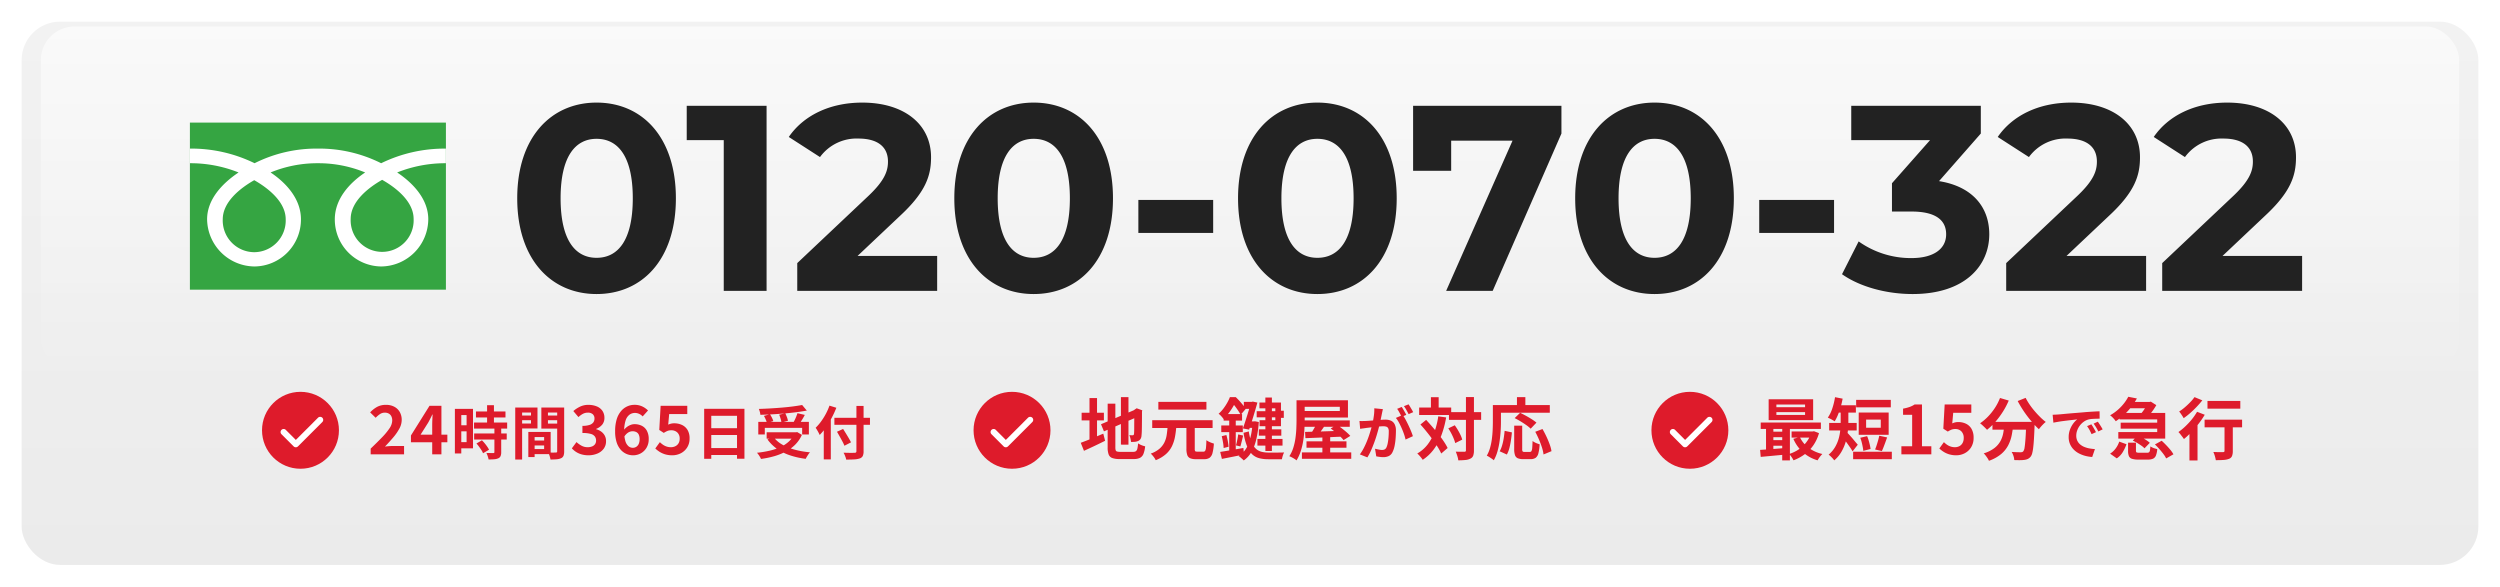
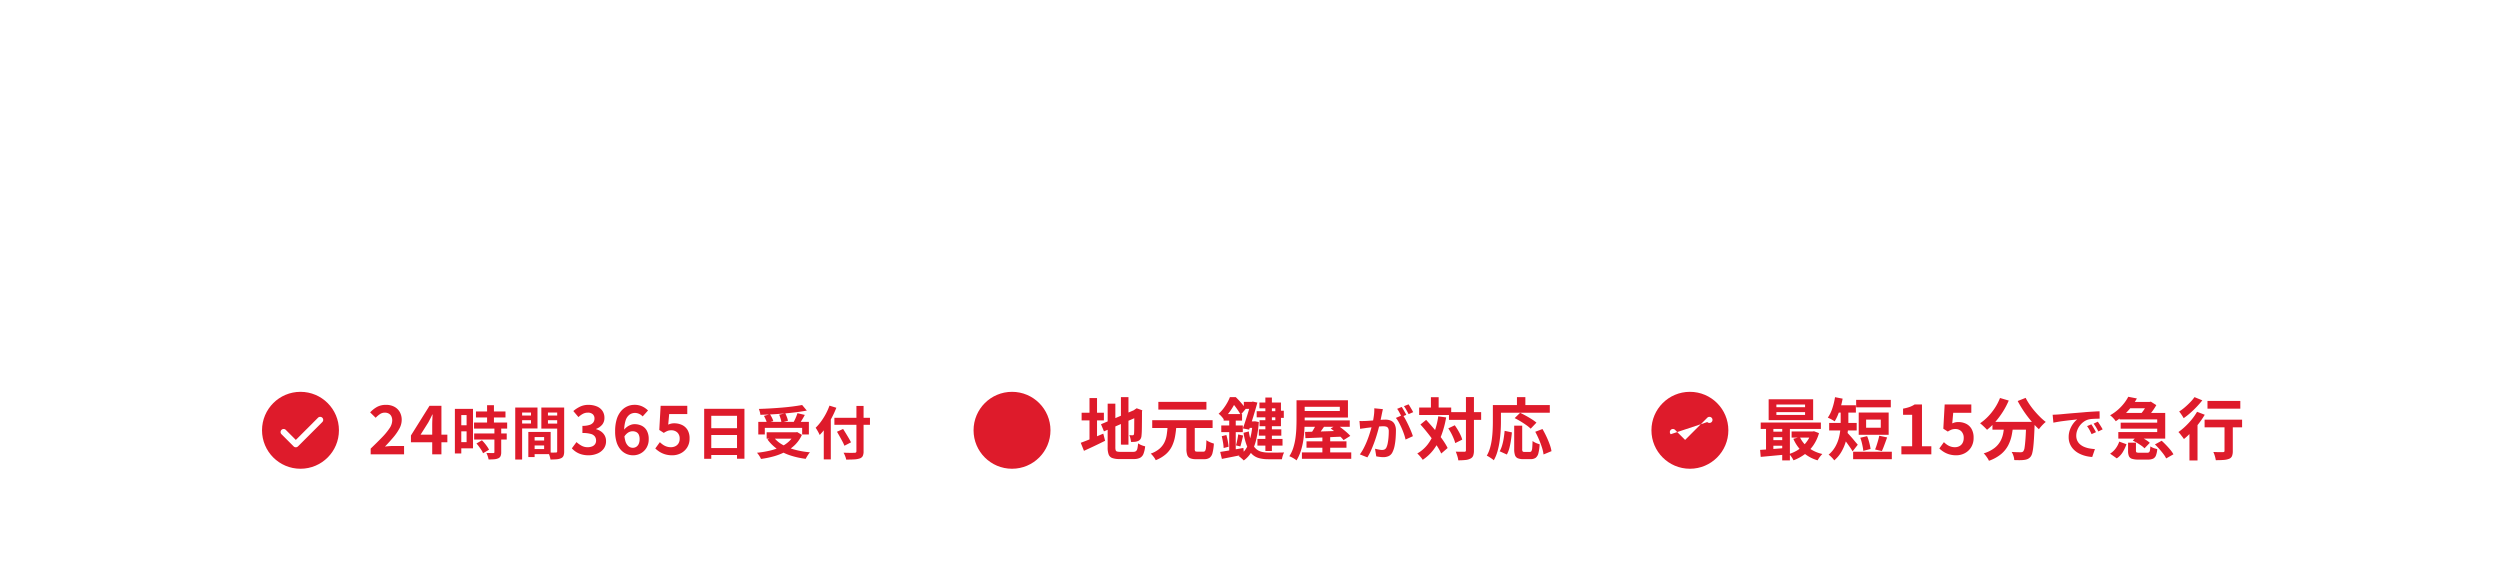
<svg xmlns="http://www.w3.org/2000/svg" width="520" height="122" viewBox="0 0 520 122">
  <defs>
    <linearGradient id="linear-gradient" x1="0.5" x2="0.5" y2="1" gradientUnits="objectBoundingBox">
      <stop offset="0" stop-color="#f2f2f2" />
      <stop offset="1" stop-color="#ebebeb" />
    </linearGradient>
    <filter id="長方形_8" x="0" y="0" width="520" height="122" filterUnits="userSpaceOnUse">
      <feOffset dy="3" input="SourceAlpha" />
      <feGaussianBlur stdDeviation="1.5" result="blur" />
      <feFlood flood-opacity="0.161" />
      <feComposite operator="in" in2="blur" />
      <feComposite in="SourceGraphic" />
    </filter>
    <linearGradient id="linear-gradient-2" x1="0.5" x2="0.5" y2="1" gradientUnits="objectBoundingBox">
      <stop offset="0" stop-color="#fff" />
      <stop offset="1" stop-color="#fff" stop-opacity="0" />
    </linearGradient>
  </defs>
  <g id="グループ_88" data-name="グループ 88" transform="translate(4.48 1.342)">
    <g transform="matrix(1, 0, 0, 1, -4.48, -1.34)" filter="url(#長方形_8)">
-       <rect id="長方形_8-2" data-name="長方形 8" width="511" height="113" rx="8" transform="translate(4.5 1.5)" fill="url(#linear-gradient)" />
-     </g>
+       </g>
    <rect id="長方形_22" data-name="長方形 22" width="503" height="72" rx="7" transform="translate(4.02 4.158)" opacity="0.6" fill="url(#linear-gradient-2)" />
-     <path id="パス_324" data-name="パス 324" d="M18.645.66c9.515,0,16.5-7.205,16.5-19.91s-6.985-19.91-16.5-19.91c-9.46,0-16.5,7.205-16.5,19.91S9.185.66,18.645.66Zm0-7.535c-4.4,0-7.48-3.63-7.48-12.375s3.08-12.375,7.48-12.375c4.455,0,7.535,3.63,7.535,12.375S23.1-6.875,18.645-6.875ZM37.4-38.5v7.15h7.7V0h8.91V-38.5ZM72.93-7.26l8.855-8.36c5.39-5,6.435-8.415,6.435-12.155,0-6.985-5.72-11.385-14.3-11.385-6.93,0-12.32,2.805-15.29,7.15l6.49,4.18A9.414,9.414,0,0,1,73.1-31.68c4.07,0,6.16,1.76,6.16,4.785,0,1.87-.6,3.85-4.015,7.095L60.39-5.775V0h29.1V-7.26ZM109.56.66c9.515,0,16.5-7.205,16.5-19.91s-6.985-19.91-16.5-19.91c-9.46,0-16.5,7.205-16.5,19.91S100.1.66,109.56.66Zm0-7.535c-4.4,0-7.48-3.63-7.48-12.375s3.08-12.375,7.48-12.375c4.455,0,7.535,3.63,7.535,12.375S114.015-6.875,109.56-6.875Zm21.78-5.17H146.9V-18.92H131.34ZM168.575.66c9.515,0,16.5-7.205,16.5-19.91s-6.985-19.91-16.5-19.91c-9.46,0-16.5,7.205-16.5,19.91S159.115.66,168.575.66Zm0-7.535c-4.4,0-7.48-3.63-7.48-12.375s3.08-12.375,7.48-12.375c4.455,0,7.535,3.63,7.535,12.375S173.03-6.875,168.575-6.875ZM188.485-38.5v13.53h7.92v-6.27h12.76L195.36,0h9.68l14.3-32.725V-38.5ZM238.7.66c9.515,0,16.5-7.205,16.5-19.91s-6.985-19.91-16.5-19.91c-9.46,0-16.5,7.205-16.5,19.91S229.24.66,238.7.66Zm0-7.535c-4.4,0-7.48-3.63-7.48-12.375s3.08-12.375,7.48-12.375c4.455,0,7.535,3.63,7.535,12.375S243.155-6.875,238.7-6.875Zm21.78-5.17h15.565V-18.92H260.48Zm37.4-10.78,8.69-9.9V-38.5H279.62v7.15h16.39l-7.92,8.965V-16.5h4.07c5.06,0,7.2,1.815,7.2,4.73,0,3.135-2.75,4.95-7.2,4.95a18.7,18.7,0,0,1-11-3.465L277.7-3.465C281.435-.825,286.99.66,292.38.66c10.945,0,15.95-5.94,15.95-12.43C308.33-17.435,304.81-21.725,297.88-22.825ZM324.39-7.26l8.855-8.36c5.39-5,6.435-8.415,6.435-12.155,0-6.985-5.72-11.385-14.3-11.385-6.93,0-12.32,2.805-15.29,7.15l6.49,4.18a9.414,9.414,0,0,1,7.975-3.85c4.07,0,6.16,1.76,6.16,4.785,0,1.87-.6,3.85-4.015,7.095L311.85-5.775V0h29.1V-7.26Zm32.45,0,8.855-8.36c5.39-5,6.435-8.415,6.435-12.155,0-6.985-5.72-11.385-14.3-11.385-6.93,0-12.32,2.805-15.29,7.15l6.49,4.18A9.414,9.414,0,0,1,357-31.68c4.07,0,6.16,1.76,6.16,4.785,0,1.87-.6,3.85-4.015,7.095L344.3-5.775V0h29.1V-7.26Z" transform="translate(100.959 59.158)" fill="#222" />
    <g id="グループ_3" data-name="グループ 3" transform="translate(35.02 24.158)">
-       <rect id="長方形_5" data-name="長方形 5" width="53.25" height="34.753" transform="translate(0 0)" fill="#35a542" />
      <path id="パス_3" data-name="パス 3" d="M13.383,33.812a6.593,6.593,0,0,1-6.548-6.839c0-3.575,3.541-6.431,6.548-8.139,3.005,1.708,6.546,4.564,6.546,8.139a6.591,6.591,0,0,1-6.546,6.839M33.445,26.9c0-3.576,3.539-6.433,6.546-8.14C43,20.463,46.536,23.32,46.536,26.9a6.552,6.552,0,1,1-13.091,0m19.8-14.632a30.008,30.008,0,0,0-13.462,3.041A28.663,28.663,0,0,0,26.62,12.264a28.659,28.659,0,0,0-13.164,3.041A29.971,29.971,0,0,0,0,12.264v3.043a26.9,26.9,0,0,1,10.125,1.921c-3.29,2.2-6.545,5.534-6.545,9.742a9.952,9.952,0,0,0,9.873,9.811A9.757,9.757,0,0,0,23.1,26.97c0-4.208-3.023-7.542-6.314-9.742a25.453,25.453,0,0,1,9.836-1.921,25.449,25.449,0,0,1,9.835,1.921c-3.29,2.2-6.314,5.534-6.314,9.742a9.757,9.757,0,0,0,9.642,9.811,9.89,9.89,0,0,0,9.8-9.811c0-4.208-3.181-7.542-6.472-9.742a26.944,26.944,0,0,1,10.134-1.921Z" transform="translate(-0.003 -6.856)" fill="#fff" />
    </g>
    <path id="パス_327" data-name="パス 327" d="M3.99-8.778V-8.2H9.954v-.574Zm0-1.582v.56H9.954v-.56ZM2.38-11.452h9.254v4.34H2.38ZM.728-6.608H13.244v1.33H.728ZM7.154-4.76h4.578v1.288H7.154Zm-4.27.042H6.062v1.162H2.884Zm0,1.764H6.062v1.162H2.884ZM8.862-3.6a5.788,5.788,0,0,0,1.8,2.212A7.512,7.512,0,0,0,13.552-.07Q13.4.084,13.2.315A5.23,5.23,0,0,0,12.838.8q-.168.252-.28.448A7.883,7.883,0,0,1,9.5-.434,8.114,8.114,0,0,1,7.518-3.22ZM11.228-4.76h.308l.28-.042,1.036.392a8.538,8.538,0,0,1-1.19,2.555A7.907,7.907,0,0,1,9.849.007a9.661,9.661,0,0,1-2.3,1.239A4.6,4.6,0,0,0,7.14.553a4.52,4.52,0,0,0-.5-.623A7.721,7.721,0,0,0,8.183-.742,6.864,6.864,0,0,0,9.52-1.736,6.657,6.657,0,0,0,10.563-3.01a5.671,5.671,0,0,0,.665-1.5ZM.6-.924q.714-.042,1.6-.105t1.862-.14q.98-.077,1.974-.161V.042Q4.62.168,3.227.3T.728.532Zm4.606-5.25H6.8V1.26h-1.6Zm-3.374.028H3.36V-.42H1.834Zm18.746-5.18h7.21v1.554H20.58ZM19.95-.546H28V1.008H19.95Zm1.484-2.9,1.428-.336a7.572,7.572,0,0,1,.322.9q.14.483.245.945a7.82,7.82,0,0,1,.147.826l-1.512.392a7.679,7.679,0,0,0-.119-.84q-.091-.476-.217-.973A7.3,7.3,0,0,0,21.434-3.444Zm3.948-.42,1.638.35q-.182.518-.371,1.036t-.371.987q-.182.469-.35.819l-1.414-.336a8.731,8.731,0,0,0,.329-.882q.161-.5.308-1.022T25.382-3.864Zm-2.73-3.36V-5.53H25.7V-7.224Zm-1.54-1.47h6.23V-4.06h-6.23ZM17.36-9.408h1.6v2.646a18.514,18.514,0,0,1-.112,1.939,12.933,12.933,0,0,1-.42,2.149A9.466,9.466,0,0,1,17.535-.56a6.78,6.78,0,0,1-1.519,1.82,2.933,2.933,0,0,0-.329-.42Q15.47.6,15.246.392A3.173,3.173,0,0,0,14.854.07,6.112,6.112,0,0,0,16.2-1.519,7.516,7.516,0,0,0,16.954-3.3a10.248,10.248,0,0,0,.329-1.813q.077-.889.077-1.659Zm-1.064-.8h4.228V-8.68H16.3Zm-1.33,3.682h5.726V-4.97H14.966Zm3.682,1.946q.14.126.378.385t.525.581q.287.322.553.651t.49.588L20.916-2,19.838-.616a8.081,8.081,0,0,0-.469-.749q-.287-.413-.595-.847t-.6-.819q-.294-.385-.5-.651Zm-2.464-7.308,1.582.308a15.7,15.7,0,0,1-.413,1.757,16.757,16.757,0,0,1-.574,1.638,8.941,8.941,0,0,1-.665,1.323q-.168-.112-.427-.266t-.532-.287q-.273-.133-.469-.217a7.365,7.365,0,0,0,.931-1.911A13.746,13.746,0,0,0,16.184-11.886ZM29.988,0V-1.68h2.24V-8.218h-1.89V-9.506a8.46,8.46,0,0,0,1.351-.343,4.963,4.963,0,0,0,1.057-.525h1.526V-1.68h1.946V0ZM41.4.2a5.05,5.05,0,0,1-1.47-.2A4.617,4.617,0,0,1,38.78-.518a5.727,5.727,0,0,1-.9-.7l.952-1.316A4.639,4.639,0,0,0,39.473-2a3.017,3.017,0,0,0,.756.378,2.752,2.752,0,0,0,.889.14,1.95,1.95,0,0,0,.945-.224,1.619,1.619,0,0,0,.651-.651,2.084,2.084,0,0,0,.238-1.029,1.89,1.89,0,0,0-.483-1.386,1.7,1.7,0,0,0-1.267-.49,2.225,2.225,0,0,0-.77.119,4.336,4.336,0,0,0-.784.413l-.938-.6.28-5.04h5.544v1.736H40.768l-.2,2.2a3.311,3.311,0,0,1,.6-.21,2.78,2.78,0,0,1,.644-.07,3.7,3.7,0,0,1,1.6.343,2.648,2.648,0,0,1,1.162,1.071,3.594,3.594,0,0,1,.434,1.862A3.642,3.642,0,0,1,44.5-1.477a3.405,3.405,0,0,1-1.33,1.246A3.774,3.774,0,0,1,41.4.2ZM48.93-6.748H56.5v1.624H48.93Zm7.014,0h1.764v.441a2.394,2.394,0,0,1-.014.287q-.056,1.582-.126,2.723t-.161,1.9A8.289,8.289,0,0,1,57.19-.2a1.885,1.885,0,0,1-.308.672A1.722,1.722,0,0,1,56.3.952a2.476,2.476,0,0,1-.707.2,6.6,6.6,0,0,1-.924.063q-.574.007-1.2-.021A3.277,3.277,0,0,0,53.3.329,3.531,3.531,0,0,0,52.92-.5q.588.042,1.092.056t.756.014a1.231,1.231,0,0,0,.322-.035.589.589,0,0,0,.252-.161,1.725,1.725,0,0,0,.273-.8q.1-.623.189-1.848t.14-3.171ZM50.5-11.718l1.82.532a16.18,16.18,0,0,1-1.239,2.352,17.061,17.061,0,0,1-1.554,2.086A12.686,12.686,0,0,1,47.8-5.1q-.154-.182-.42-.441t-.539-.511a5.733,5.733,0,0,0-.483-.406,10.494,10.494,0,0,0,1.659-1.407,12.141,12.141,0,0,0,1.435-1.806A10.78,10.78,0,0,0,50.5-11.718Zm5.334-.028a11.967,11.967,0,0,0,.812,1.372,15.782,15.782,0,0,0,1.043,1.365q.567.665,1.162,1.253a11.8,11.8,0,0,0,1.169,1.022,4.772,4.772,0,0,0-.5.441q-.273.273-.518.553a6.432,6.432,0,0,0-.413.518Q58-5.768,57.4-6.447T56.217-7.889q-.581-.763-1.1-1.582t-.938-1.617Zm-4.41,5.474h1.834a20.291,20.291,0,0,1-.322,2.3A8.055,8.055,0,0,1,52.2-1.862a6,6,0,0,1-1.47,1.813A8.208,8.208,0,0,1,48.2,1.344a3.208,3.208,0,0,0-.28-.518Q47.74.546,47.53.273A3.856,3.856,0,0,0,47.11-.2a6.868,6.868,0,0,0,2.24-1.113A4.743,4.743,0,0,0,50.6-2.765a5.739,5.739,0,0,0,.581-1.687Q51.338-5.348,51.422-6.272Zm10.026-1.96q.36-.012.684-.03t.492-.03q.372-.024.918-.078t1.224-.114q.678-.06,1.446-.12t1.6-.132q.624-.06,1.242-.1t1.176-.072q.558-.03.978-.042l.012,1.536q-.324,0-.744.012t-.834.042a4.151,4.151,0,0,0-.738.114,3.013,3.013,0,0,0-1.008.486,3.766,3.766,0,0,0-.81.8,3.862,3.862,0,0,0-.534,1,3.155,3.155,0,0,0-.192,1.074,2.429,2.429,0,0,0,.21,1.038,2.284,2.284,0,0,0,.576.768A3.229,3.229,0,0,0,68-1.554a5.13,5.13,0,0,0,1.062.318,9.269,9.269,0,0,0,1.182.144L69.68.552a7.469,7.469,0,0,1-1.47-.24,6.215,6.215,0,0,1-1.338-.528,4.294,4.294,0,0,1-1.086-.822,3.748,3.748,0,0,1-.732-1.116,3.545,3.545,0,0,1-.27-1.41,4.44,4.44,0,0,1,.276-1.59,5.076,5.076,0,0,1,.69-1.272,4.16,4.16,0,0,1,.822-.846q-.336.048-.81.1t-1.02.114q-.546.066-1.11.138t-1.086.162q-.522.09-.942.174ZM69.5-6.24q.156.216.33.51t.342.588q.168.294.288.534l-.912.408q-.228-.5-.438-.888a7.224,7.224,0,0,0-.5-.78Zm1.344-.552q.156.216.342.5t.366.576q.18.294.3.522l-.9.432q-.24-.48-.462-.852a8.449,8.449,0,0,0-.522-.768ZM75.36-8.61h9.506v5.334H75.108V-4.634H83.2V-7.266H75.36Zm1.61-2.282h4.592v1.316H76.97ZM75.6-6.58h8.26v1.246H75.6Zm1.582-5.39,1.792.35a15.173,15.173,0,0,1-1.127,1.708,12.8,12.8,0,0,1-1.442,1.6,13.471,13.471,0,0,1-1.827,1.428,4.1,4.1,0,0,0-.329-.434,5.692,5.692,0,0,0-.434-.455A3.7,3.7,0,0,0,73.4-8.12,9.554,9.554,0,0,0,75.059-9.3a10.048,10.048,0,0,0,1.253-1.33A8.568,8.568,0,0,0,77.18-11.97Zm-.042,9.548h1.638V-.756q0,.28.119.35a1.387,1.387,0,0,0,.567.07h1.666A.611.611,0,0,0,81.5-.427.637.637,0,0,0,81.681-.8a5.443,5.443,0,0,0,.091-.854,3.541,3.541,0,0,0,.413.231,3.5,3.5,0,0,0,.525.2q.28.084.5.14A4.615,4.615,0,0,1,82.927.259a1.207,1.207,0,0,1-.6.651,2.484,2.484,0,0,1-1.036.182H79.252A4.019,4.019,0,0,1,77.936.924a1.02,1.02,0,0,1-.63-.567,2.9,2.9,0,0,1-.168-1.1Zm.98-.434L79.14-3.892a10.125,10.125,0,0,1,.924.434q.476.252.9.532a5.008,5.008,0,0,1,.693.532L80.554-1.246A3.838,3.838,0,0,0,79.91-1.8q-.406-.287-.875-.567T78.118-2.856Zm4.606.8,1.4-.77q.448.406.924.9t.882.987a6.248,6.248,0,0,1,.644.931L85.062.854a5.347,5.347,0,0,0-.574-.924q-.378-.5-.84-1.029T82.724-2.058ZM75.3-2.646l1.512.546a9.387,9.387,0,0,1-.777,1.638A4.019,4.019,0,0,1,74.786.84L73.4-.14a4.319,4.319,0,0,0,1.176-1.1A4.872,4.872,0,0,0,75.3-2.646Zm5.922-8.246H81.6l.266-.07,1.148.728a10.594,10.594,0,0,1-.588.938q-.35.5-.728.966t-.728.826a6.458,6.458,0,0,0-.609-.434q-.371-.238-.665-.392a5.654,5.654,0,0,0,.6-.721q.294-.413.546-.826a5.787,5.787,0,0,0,.378-.707Zm12.432-.21h6.832v1.61H93.658ZM97.2-6.734h1.722V-.686A2.762,2.762,0,0,1,98.761.357a1.1,1.1,0,0,1-.623.581A3.886,3.886,0,0,1,97,1.169q-.672.049-1.61.049a6.7,6.7,0,0,0-.2-.861,5.736,5.736,0,0,0-.315-.847l.812.028q.406.014.728.007t.448-.007a.41.41,0,0,0,.266-.063.261.261,0,0,0,.07-.2ZM93.056-7.21h7.8v1.6h-7.8Zm-3.15,1.652,1.47-1.484.21.084V1.274h-1.68Zm1.582-3.29,1.6.616a17.958,17.958,0,0,1-1.267,1.855A22.117,22.117,0,0,1,90.305-4.62a17.225,17.225,0,0,1-1.547,1.442q-.112-.182-.322-.455l-.427-.553a3.7,3.7,0,0,0-.4-.448,12.074,12.074,0,0,0,1.442-1.183A15.331,15.331,0,0,0,90.4-7.273,12.255,12.255,0,0,0,91.488-8.848ZM90.956-11.9l1.624.672q-.518.658-1.162,1.337T90.074-8.6A14.663,14.663,0,0,1,88.7-7.518a4.818,4.818,0,0,0-.266-.455q-.168-.259-.343-.511a4.018,4.018,0,0,0-.329-.42,9.51,9.51,0,0,0,1.19-.882q.6-.518,1.134-1.071A8.322,8.322,0,0,0,90.956-11.9Z" transform="translate(361.02 93.158)" fill="#de1b2b" />
    <g id="グループ_82" data-name="グループ 82" transform="translate(339.119 80.229)">
      <circle id="楕円形_4" data-name="楕円形 4" cx="8" cy="8" r="8" transform="translate(-0.1 -0.071)" fill="#de1b2b" />
-       <path id="パス_134" data-name="パス 134" d="M15.883,12.187a.639.639,0,0,1,0,.9L10.817,18.15a.639.639,0,0,1-.9,0L7.387,15.617a.634.634,0,0,1,.9-.9l2.085,2.087,4.618-4.62A.639.639,0,0,1,15.883,12.187Z" transform="translate(-3.47 -6.871)" fill="#fff" fill-rule="evenodd" />
+       <path id="パス_134" data-name="パス 134" d="M15.883,12.187a.639.639,0,0,1,0,.9a.639.639,0,0,1-.9,0L7.387,15.617a.634.634,0,0,1,.9-.9l2.085,2.087,4.618-4.62A.639.639,0,0,1,15.883,12.187Z" transform="translate(-3.47 -6.871)" fill="#fff" fill-rule="evenodd" />
    </g>
    <path id="パス_326" data-name="パス 326" d="M8.652-11.9H10.22v9.884H8.652ZM4.508-6.258,11.76-9.352l.6,1.442L5.124-4.774Zm1.386-4.284h1.6V-1.47a2.2,2.2,0,0,0,.063.609.4.4,0,0,0,.28.273,2.2,2.2,0,0,0,.637.07H11.2a.983.983,0,0,0,.574-.14.886.886,0,0,0,.294-.518,6.788,6.788,0,0,0,.154-1.106,3.258,3.258,0,0,0,.693.371,4.3,4.3,0,0,0,.777.245A5.96,5.96,0,0,1,13.342-.1a1.572,1.572,0,0,1-.714.826A2.77,2.77,0,0,1,11.34.98h-3A4.235,4.235,0,0,1,6.853.77,1.265,1.265,0,0,1,6.1.028a4.225,4.225,0,0,1-.21-1.5ZM11.438-9.17h-.112l.294-.21.308-.2,1.162.42-.056.28q0,.994-.007,1.813t-.014,1.442q-.007.623-.028,1.043t-.049.63a1.529,1.529,0,0,1-.21.763,1.132,1.132,0,0,1-.5.413A2.073,2.073,0,0,1,11.5-2.6q-.413.028-.749.028a5.168,5.168,0,0,0-.126-.735A3.5,3.5,0,0,0,10.4-3.99q.182.014.378.021t.294.007a.337.337,0,0,0,.2-.056.374.374,0,0,0,.105-.252q.014-.1.028-.448t.014-.945q0-.595.007-1.47T11.438-9.17ZM.476-8.652H5.11v1.6H.476ZM2.114-11.7H3.682v9.282H2.114Zm-1.82,9.3q.574-.21,1.344-.511t1.631-.665Q4.13-3.948,4.984-4.3l.378,1.484q-1.12.56-2.275,1.106T.966-.728Zm21.98-3.626H24.01v4.858a.9.9,0,0,0,.091.511q.091.1.441.1h1.274a.4.4,0,0,0,.357-.175,1.676,1.676,0,0,0,.175-.686q.056-.511.084-1.519a2.862,2.862,0,0,0,.462.28q.28.14.574.252a4.658,4.658,0,0,0,.518.168A9.847,9.847,0,0,1,27.7-.273a1.761,1.761,0,0,1-.609.994,1.913,1.913,0,0,1-1.12.287H24.262a2.944,2.944,0,0,1-1.218-.2,1.13,1.13,0,0,1-.6-.679,3.985,3.985,0,0,1-.168-1.288ZM15.162-7.1H27.72v1.624H15.162Zm1.274-3.808h10V-9.3h-10Zm1.932,5.1h1.806a19.348,19.348,0,0,1-.28,2.184,7.8,7.8,0,0,1-.63,1.939A5.308,5.308,0,0,1,18.018-.049,7.118,7.118,0,0,1,15.89,1.218,3.514,3.514,0,0,0,15.442.5a4.932,4.932,0,0,0-.588-.651,5.658,5.658,0,0,0,1.82-1.015A4.224,4.224,0,0,0,17.7-2.485a5.38,5.38,0,0,0,.476-1.568Q18.3-4.9,18.368-5.81Zm15.848-5.1H36.05V-9.45H34.216ZM36.89-8.974H41.3V-7.7H36.89Zm4.382-.1h1.26v1.484h-1.26ZM37.338-5.194h4.676v1.316H37.338Zm-.294,1.988h5.222V-1.82H37.044Zm1.652-8.61h1.358V-.686H38.7Zm-3,.91h.168l.21-.07.966.21q-.224.8-.511,1.778t-.6,1.974q-.315.994-.609,1.876l-1.3-.252q.238-.644.476-1.386t.469-1.477q.231-.735.42-1.393t.315-1.12Zm1.764.126h4.48v4.928H37.492V-7.1h3.276V-9.562h-3.3ZM35.252-4.76a9.228,9.228,0,0,0,.588,2.282,3.717,3.717,0,0,0,.9,1.33,2.763,2.763,0,0,0,1.183.623,6.064,6.064,0,0,0,1.442.161h1.575q.511,0,.966-.007T42.6-.392A3.452,3.452,0,0,0,42.315.3a4.781,4.781,0,0,0-.175.721H39.3a7.486,7.486,0,0,1-1.855-.21A3.412,3.412,0,0,1,35.987.028,4.572,4.572,0,0,1,34.9-1.638a13.26,13.26,0,0,1-.749-2.842Zm-.126-2.086h1.358V-5.5H34.72Zm.9,0h.266l.238-.028.8.154A21.842,21.842,0,0,1,36.778-3,9.344,9.344,0,0,1,35.742-.392,5.42,5.42,0,0,1,34.2,1.274a3.874,3.874,0,0,0-.308-.3q-.2-.175-.4-.35a2.149,2.149,0,0,0-.357-.259,5.154,5.154,0,0,0,2.023-2.485,14.049,14.049,0,0,0,.861-4.473ZM29.3-.5q.924-.14,2.212-.364t2.618-.462L34.244.042q-1.19.238-2.4.476T29.652.952Zm.714-7.868h3.836v1.358H30.016Zm-.49,2.366h4.48V-4.62h-4.48Zm.1,2.226.966-.238q.168.588.294,1.267t.168,1.169l-1.036.266a8.476,8.476,0,0,0-.133-1.19Q29.764-3.192,29.624-3.78Zm3.416-.364,1.036.238q-.14.588-.294,1.2T33.5-1.638l-.924-.224q.1-.322.189-.721t.168-.819Q33.012-3.822,33.04-4.144ZM31.178-7.826h1.358V-.518l-1.358.21Zm.14-4.074h.868v.308h.462v.434q-.266.532-.63,1.169A12.67,12.67,0,0,1,31.15-8.68a10.247,10.247,0,0,1-1.19,1.316,2.2,2.2,0,0,0-.273-.385q-.175-.2-.364-.392a1.812,1.812,0,0,0-.357-.287,7.9,7.9,0,0,0,1.022-1.113,10.5,10.5,0,0,0,.784-1.2A8.571,8.571,0,0,0,31.318-11.9Zm.112,0h1.106q.378.364.777.8t.742.868a5.592,5.592,0,0,1,.539.8L33.558-8.218a8.242,8.242,0,0,0-.5-.84q-.315-.476-.679-.952a6.2,6.2,0,0,0-.714-.8H31.43Zm13.748.658h1.694v4.06q0,.91-.056,2.016a22.51,22.51,0,0,1-.231,2.254,14.356,14.356,0,0,1-.518,2.219,8.781,8.781,0,0,1-.889,1.953,3.279,3.279,0,0,0-.427-.315q-.273-.175-.56-.322A4.975,4.975,0,0,0,43.68.392a7.055,7.055,0,0,0,.833-1.778,12.294,12.294,0,0,0,.441-1.981q.14-1.015.182-1.995t.042-1.82Zm.938,0h9.758v3.584H46.116V-9.016H54.18v-.868H46.116Zm.462,4.186h9.674v1.33H46.578ZM47.25-2.7h8.316v1.33H47.25ZM46.3-.406H56.56V.924H46.3Zm4.256-3.346h1.624V.5H50.554Zm-3.6-.91,2.275-.063q1.281-.035,2.716-.084T54.8-4.9l-.042,1.218q-1.372.056-2.772.119t-2.674.112q-1.274.049-2.282.091Zm2.562-2.1,1.694.56q-.448.672-.917,1.33a14.165,14.165,0,0,1-.875,1.12L48.132-4.27q.238-.336.5-.77t.5-.889Q49.364-6.384,49.518-6.762Zm2.758,1.386,1.3-.77q.476.322,1.008.728t1,.819a8.7,8.7,0,0,1,.777.763l-1.4.882a6.758,6.758,0,0,0-.714-.777q-.448-.427-.966-.861T52.276-5.376ZM63.14-9.4q-.048.228-.108.5t-.108.5q-.048.264-.12.594t-.138.66q-.066.33-.138.642-.12.516-.3,1.2t-.42,1.47q-.24.786-.54,1.578T60.632-.714a10.364,10.364,0,0,1-.72,1.35L58.352.012a9.363,9.363,0,0,0,.786-1.266q.366-.7.666-1.44t.534-1.464q.234-.726.408-1.35t.27-1.068q.168-.816.264-1.572a8.847,8.847,0,0,0,.072-1.428Zm4.128,1.212a8.451,8.451,0,0,1,.594.966q.306.57.606,1.206t.54,1.224q.24.588.372,1.02l-1.524.7a9.806,9.806,0,0,0-.318-1.116q-.21-.612-.486-1.242T66.47-6.624a5.645,5.645,0,0,0-.63-.948Zm-9,1.248q.324.024.642.018t.642-.018q.3-.012.72-.042l.894-.066q.474-.036.954-.078t.888-.066q.408-.024.672-.024A2.8,2.8,0,0,1,64.808-7a1.6,1.6,0,0,1,.762.714,2.809,2.809,0,0,1,.282,1.368q0,.708-.06,1.536a12.945,12.945,0,0,1-.21,1.584,5.1,5.1,0,0,1-.414,1.284,1.7,1.7,0,0,1-.786.864A2.7,2.7,0,0,1,63.2.588a5.444,5.444,0,0,1-.732-.054Q62.072.48,61.76.42l-.252-1.584q.228.06.51.12t.54.1a3.147,3.147,0,0,0,.414.036,1.166,1.166,0,0,0,.528-.114.853.853,0,0,0,.372-.4,3.763,3.763,0,0,0,.276-.9,11.061,11.061,0,0,0,.162-1.194q.054-.642.054-1.23a1.407,1.407,0,0,0-.138-.708.676.676,0,0,0-.4-.306,2.2,2.2,0,0,0-.63-.078q-.276,0-.744.042t-1,.1q-.534.054-.99.114t-.708.084q-.264.048-.666.1t-.678.1Zm8.784-2.916q.156.216.33.516t.342.6q.168.3.288.528l-.972.42q-.12-.252-.276-.552t-.324-.6a4.128,4.128,0,0,0-.336-.516Zm1.428-.54q.156.228.336.528t.354.6q.174.3.27.5l-.948.408q-.192-.372-.456-.846a7.182,7.182,0,0,0-.516-.81Zm8.406,1.614h6.692v1.61H76.886Zm-6.2-.952h6.664v1.554H70.684Zm9.73-2.17H82.08V-.84A3.2,3.2,0,0,1,81.926.273a1.131,1.131,0,0,1-.56.609,2.779,2.779,0,0,1-1.036.294,13.958,13.958,0,0,1-1.512.07,2.956,2.956,0,0,0-.1-.574q-.084-.322-.2-.651T78.3-.56q.588.028,1.092.028h.686A.413.413,0,0,0,80.337-.6a.307.307,0,0,0,.077-.245ZM76.746-5.4l1.344-.644q.336.462.651.994t.553,1.043a5.548,5.548,0,0,1,.35.945l-1.456.728a6.7,6.7,0,0,0-.315-.938q-.217-.532-.511-1.092A10.844,10.844,0,0,0,76.746-5.4Zm-5.8-.8,1.19-.966q.616.672,1.274,1.428T74.695-4.2q.623.784,1.113,1.519a11.977,11.977,0,0,1,.8,1.365L75.276-.168a11.122,11.122,0,0,0-.756-1.386q-.476-.756-1.071-1.568t-1.232-1.6Q71.58-5.516,70.95-6.2Zm2.184-5.684h1.61v3.108h-1.61ZM74.66-7.9l1.638.224a19.929,19.929,0,0,1-.98,3.689,12.1,12.1,0,0,1-1.582,2.94,9.307,9.307,0,0,1-2.31,2.191,3.613,3.613,0,0,0-.3-.42q-.2-.252-.427-.5a4.542,4.542,0,0,0-.406-.4,7.262,7.262,0,0,0,2.156-1.869,9.687,9.687,0,0,0,1.407-2.6A16.516,16.516,0,0,0,74.66-7.9ZM90.452-5.964h1.666v4.872a.823.823,0,0,0,.091.49.512.512,0,0,0,.371.1h1.134a.368.368,0,0,0,.322-.161,1.541,1.541,0,0,0,.161-.651q.049-.49.077-1.456a3.3,3.3,0,0,0,.441.28,3.707,3.707,0,0,0,.539.238q.28.1.49.168a9.2,9.2,0,0,1-.259,1.862,1.68,1.68,0,0,1-.567.945,1.766,1.766,0,0,1-1.05.273H92.314A2.74,2.74,0,0,1,91.173.805a1.073,1.073,0,0,1-.56-.651,3.843,3.843,0,0,1-.161-1.232ZM88.464-4.886l1.512.322q-.07.8-.2,1.652A14.549,14.549,0,0,1,89.451-1.3,5.746,5.746,0,0,1,88.926.042L87.442-.63a6.461,6.461,0,0,0,.5-1.232,11.755,11.755,0,0,0,.329-1.47Q88.394-4.116,88.464-4.886ZM90.55-7.532l1.134-1.106q.56.266,1.2.616t1.232.728a9.08,9.08,0,0,1,.966.7l-1.2,1.26a6.941,6.941,0,0,0-.9-.735q-.567-.4-1.2-.784T90.55-7.532ZM94.834-4.69l1.5-.574q.42.714.812,1.547t.679,1.624a7.627,7.627,0,0,1,.385,1.435L96.556.028a7.722,7.722,0,0,0-.329-1.449q-.259-.819-.623-1.666T94.834-4.69ZM91.026-11.9h1.75v2.562h-1.75ZM86.8-10.248h11.06v1.6H86.8Zm-.784,0h1.68V-6.72q0,.854-.063,1.883t-.217,2.114a16.209,16.209,0,0,1-.441,2.107,8.036,8.036,0,0,1-.763,1.848A4.244,4.244,0,0,0,85.783.9Q85.51.714,85.23.539A3.652,3.652,0,0,0,84.754.28a7.24,7.24,0,0,0,.686-1.652,12.64,12.64,0,0,0,.371-1.834q.119-.938.161-1.841t.042-1.673Z" transform="translate(220.02 93.158)" fill="#de1b2b" />
    <g id="グループ_80" data-name="グループ 80" transform="translate(197.83 80.229)">
      <circle id="楕円形_4-2" data-name="楕円形 4" cx="8" cy="8" r="8" transform="translate(0.19 -0.071)" fill="#de1b2b" />
-       <path id="パス_134-2" data-name="パス 134" d="M15.883,12.187a.639.639,0,0,1,0,.9L10.817,18.15a.639.639,0,0,1-.9,0L7.387,15.617a.634.634,0,0,1,.9-.9l2.085,2.087,4.618-4.62A.639.639,0,0,1,15.883,12.187Z" transform="translate(-3.47 -6.871)" fill="#fff" fill-rule="evenodd" />
    </g>
    <path id="パス_325" data-name="パス 325" d="M.6,0V-1.19Q1.946-2.478,2.954-3.521a13.149,13.149,0,0,0,1.568-1.9,2.985,2.985,0,0,0,.56-1.6A1.956,1.956,0,0,0,4.9-7.91a1.3,1.3,0,0,0-.525-.56,1.685,1.685,0,0,0-.847-.2A1.78,1.78,0,0,0,2.5-8.344a5.2,5.2,0,0,0-.861.742L.49-8.722A5.747,5.747,0,0,1,1.981-9.891a3.864,3.864,0,0,1,1.813-.4A3.591,3.591,0,0,1,5.509-9.9,2.814,2.814,0,0,1,6.65-8.8,3.274,3.274,0,0,1,7.056-7.14a3.779,3.779,0,0,1-.483,1.778A10.4,10.4,0,0,1,5.3-3.521Q4.508-2.59,3.57-1.61q.392-.056.868-.091t.84-.035H7.546V0ZM13.4,0V-6.09q0-.462.028-1.092t.056-1.092h-.07q-.182.406-.392.812t-.434.826l-1.61,2.548h5.572v1.582H8.974V-3.92l3.864-6.174h2.478V0Zm9.1-8.916H28.64v1.248H22.5Zm-.4,2.3h6.888v1.26H22.1Zm.024,2.28H28.9v1.26h-6.78Zm2.688-5.88H26.24V-5.8H24.812Zm1.524,4.8h1.416V-.444a2.021,2.021,0,0,1-.132.81.95.95,0,0,1-.48.462,2.606,2.606,0,0,1-.846.2q-.5.042-1.17.042a4.324,4.324,0,0,0-.18-.69,4.732,4.732,0,0,0-.276-.666q.444.012.864.018t.564.006a.311.311,0,0,0,.186-.042.215.215,0,0,0,.054-.174ZM22.6-2.256l1.14-.66a7.382,7.382,0,0,1,.576.624q.288.348.528.7a4.3,4.3,0,0,1,.372.636l-1.248.732a2.926,2.926,0,0,0-.324-.642q-.228-.354-.5-.72A7.978,7.978,0,0,0,22.6-2.256Zm-3.8-7.2h3.084v8.208H18.8V-2.532h1.752v-5.64H18.8Zm.072,3.408H21.2v1.26H18.872Zm-.756-3.408h1.332V-.18H18.116Zm15.96,6.588h3.276v1.02H34.076Zm-.084-1.788h4.044v4.62H33.992V-1.1H36.68V-3.588H33.992Zm-.6,0H34.7V.576H33.392Zm-2-3.408h3v.972h-3Zm5.568,0H39.98v.972H36.956Zm2.436-1.668h1.452V-.624a2.558,2.558,0,0,1-.132.912A.965.965,0,0,1,40.22.8a2.614,2.614,0,0,1-.906.228Q38.78,1.08,38,1.08A3.176,3.176,0,0,0,37.9.6q-.072-.264-.168-.534a2.994,2.994,0,0,0-.2-.462q.324.024.642.03t.576,0q.258-.006.354-.006a.325.325,0,0,0,.228-.06.3.3,0,0,0,.06-.216Zm-7.9,0h3.8v4.356H31.5V-6.408h2.448v-2.28H31.5Zm8.664,0v1.044H37.472v2.3H40.16v1.032H36.1v-4.38Zm-9.492,0H32.1V1.08H30.668ZM45.9.2A5.17,5.17,0,0,1,44.446.007a4.19,4.19,0,0,1-1.141-.518,4.438,4.438,0,0,1-.861-.735l.966-1.3a5.524,5.524,0,0,0,1.043.749,2.564,2.564,0,0,0,1.267.315,2.477,2.477,0,0,0,.931-.161,1.346,1.346,0,0,0,.616-.469,1.255,1.255,0,0,0,.217-.742,1.46,1.46,0,0,0-.245-.847,1.551,1.551,0,0,0-.861-.546,6.2,6.2,0,0,0-1.736-.189V-5.922a4.58,4.58,0,0,0,1.5-.2,1.534,1.534,0,0,0,.777-.532,1.326,1.326,0,0,0,.231-.77,1.168,1.168,0,0,0-.364-.924,1.491,1.491,0,0,0-1.022-.322,2.159,2.159,0,0,0-1.015.245,4.244,4.244,0,0,0-.931.679L42.752-9a6.252,6.252,0,0,1,1.442-.938,3.917,3.917,0,0,1,1.666-.35,4.575,4.575,0,0,1,1.757.315,2.6,2.6,0,0,1,1.183.924,2.538,2.538,0,0,1,.42,1.477,2.156,2.156,0,0,1-.448,1.379,3.037,3.037,0,0,1-1.274.9v.07a3.2,3.2,0,0,1,1.043.49,2.487,2.487,0,0,1,.742.833,2.391,2.391,0,0,1,.273,1.169,2.549,2.549,0,0,1-.5,1.582,3.109,3.109,0,0,1-1.33,1A4.753,4.753,0,0,1,45.9.2ZM55.17.2A3.441,3.441,0,0,1,53.763-.1a3.4,3.4,0,0,1-1.19-.9,4.319,4.319,0,0,1-.826-1.54,7.372,7.372,0,0,1-.3-2.24,8.46,8.46,0,0,1,.322-2.492,4.778,4.778,0,0,1,.9-1.708,3.672,3.672,0,0,1,1.3-.994,3.619,3.619,0,0,1,1.491-.322,3.7,3.7,0,0,1,1.659.35,4.216,4.216,0,0,1,1.169.826L57.172-7.882a2.14,2.14,0,0,0-.7-.518,2.034,2.034,0,0,0-.9-.21,1.925,1.925,0,0,0-1.127.357,2.384,2.384,0,0,0-.812,1.19,6.959,6.959,0,0,0-.3,2.289,6.784,6.784,0,0,0,.238,1.995,2.26,2.26,0,0,0,.644,1.085,1.391,1.391,0,0,0,.91.336,1.312,1.312,0,0,0,.714-.2,1.392,1.392,0,0,0,.511-.6,2.3,2.3,0,0,0,.189-.987A2.136,2.136,0,0,0,56.36-4.1a1.146,1.146,0,0,0-.518-.532,1.732,1.732,0,0,0-.784-.168,1.77,1.77,0,0,0-.875.259,2.574,2.574,0,0,0-.861.917l-.084-1.4A3.275,3.275,0,0,1,53.91-5.7a3.076,3.076,0,0,1,.784-.427,2.23,2.23,0,0,1,.756-.147,3.4,3.4,0,0,1,1.54.336,2.443,2.443,0,0,1,1.057,1.029,3.588,3.588,0,0,1,.385,1.757,3.386,3.386,0,0,1-.448,1.771A3.174,3.174,0,0,1,56.8-.217,3.272,3.272,0,0,1,55.17.2Zm8.148,0a5.05,5.05,0,0,1-1.47-.2A4.617,4.617,0,0,1,60.7-.518a5.727,5.727,0,0,1-.9-.7l.952-1.316A4.639,4.639,0,0,0,61.393-2a3.017,3.017,0,0,0,.756.378,2.752,2.752,0,0,0,.889.14,2.056,2.056,0,0,0,.945-.21,1.589,1.589,0,0,0,.651-.6,1.8,1.8,0,0,0,.238-.952,1.693,1.693,0,0,0-.483-1.295A1.772,1.772,0,0,0,63.122-5a2.113,2.113,0,0,0-.77.126,4.773,4.773,0,0,0-.784.42l-.938-.616.28-5.026h5.544v1.722H62.688l-.2,2.2a3.311,3.311,0,0,1,.6-.21,2.78,2.78,0,0,1,.644-.07,3.762,3.762,0,0,1,1.6.336A2.651,2.651,0,0,1,66.5-5.082,3.323,3.323,0,0,1,66.93-3.3a3.385,3.385,0,0,1-.511,1.89,3.383,3.383,0,0,1-1.33,1.2A3.878,3.878,0,0,1,63.318.2Zm6.65-9.664h8.376V.912H76.8V-8.016H71.444V.936H69.968Zm1.008,4.032h6.456V-4.02H70.976Zm0,4.128h6.468V.144H70.976ZM81.224-6.756H91.748v2.628h-1.4v-1.38H82.58v1.38H81.224Zm1.74,2.172h6.324v1.332H82.964Zm7.38-5.676L91.316-9.1q-1.02.192-2.2.342T86.666-8.5q-1.266.108-2.538.18t-2.472.1a2.81,2.81,0,0,0-.114-.624,6.207,6.207,0,0,0-.2-.6q1.188-.036,2.43-.108t2.436-.174q1.194-.1,2.25-.24T90.344-10.26ZM82.4-7.992l1.248-.348a6.7,6.7,0,0,1,.414.72,4.029,4.029,0,0,1,.282.7l-1.332.384a3.517,3.517,0,0,0-.24-.708A8.055,8.055,0,0,0,82.4-7.992Zm3.168-.252,1.272-.288q.18.372.342.8a3.786,3.786,0,0,1,.21.756l-1.356.336a4.478,4.478,0,0,0-.174-.78A8.553,8.553,0,0,0,85.568-8.244Zm3.8-.312L90.9-8.2q-.2.384-.42.756t-.432.7q-.216.33-.4.582L88.46-6.492q.168-.3.342-.654t.324-.726Q89.276-8.244,89.372-8.556ZM88.76-4.584h.3l.252-.048.984.588A6.941,6.941,0,0,1,88.9-2.01,8.131,8.131,0,0,1,86.924-.564,12.592,12.592,0,0,1,84.506.4,19.343,19.343,0,0,1,81.788.96a3.292,3.292,0,0,0-.216-.426q-.144-.246-.312-.48a3.079,3.079,0,0,0-.312-.378,21.7,21.7,0,0,0,2.628-.432,11.517,11.517,0,0,0,2.268-.762,6.675,6.675,0,0,0,1.764-1.17A4.823,4.823,0,0,0,88.76-4.344ZM84.392-3.6a5.958,5.958,0,0,0,1.782,1.554,10.7,10.7,0,0,0,2.58,1.062,18.035,18.035,0,0,0,3.222.564,2.688,2.688,0,0,0-.324.408q-.168.252-.318.5a4.815,4.815,0,0,0-.246.45A16.845,16.845,0,0,1,87.8.2a10.5,10.5,0,0,1-2.664-1.326,8.314,8.314,0,0,1-2-1.974Zm12.66-4h7.4v1.452h-7.4Zm4.584-2.46h1.488V-.672A2.3,2.3,0,0,1,102.95.354a1.1,1.1,0,0,1-.618.5,4.278,4.278,0,0,1-1.134.2q-.7.048-1.7.036a2.087,2.087,0,0,0-.114-.468q-.09-.252-.2-.516a2.824,2.824,0,0,0-.234-.444l.942.024q.474.012.834.006t.5-.006a.466.466,0,0,0,.318-.084.363.363,0,0,0,.09-.276ZM97.592-4.692l1.272-.588q.276.432.588.942t.6,1q.288.486.456.846l-1.368.708a7.354,7.354,0,0,0-.408-.876q-.264-.492-.564-1.032T97.592-4.692Zm-2.748-1.98,1.44-1.44.024.012V1.056H94.844Zm1.188-3.456,1.428.444A20.2,20.2,0,0,1,96.5-7.6a19.742,19.742,0,0,1-1.188,1.968,11.435,11.435,0,0,1-1.32,1.608q-.072-.18-.222-.468t-.318-.57q-.168-.282-.3-.462a9.776,9.776,0,0,0,1.116-1.29,13.378,13.378,0,0,0,1-1.59A12.667,12.667,0,0,0,96.032-10.128Z" transform="translate(72.02 93.158)" fill="#de1b2b" />
    <g id="グループ_71" data-name="グループ 71" transform="translate(50.15 80.229)">
      <circle id="楕円形_4-3" data-name="楕円形 4" cx="8" cy="8" r="8" transform="translate(-0.13 -0.071)" fill="#de1b2b" />
      <path id="パス_134-3" data-name="パス 134" d="M15.883,12.187a.639.639,0,0,1,0,.9L10.817,18.15a.639.639,0,0,1-.9,0L7.387,15.617a.634.634,0,0,1,.9-.9l2.085,2.087,4.618-4.62A.639.639,0,0,1,15.883,12.187Z" transform="translate(-3.47 -6.871)" fill="#fff" fill-rule="evenodd" />
    </g>
  </g>
</svg>